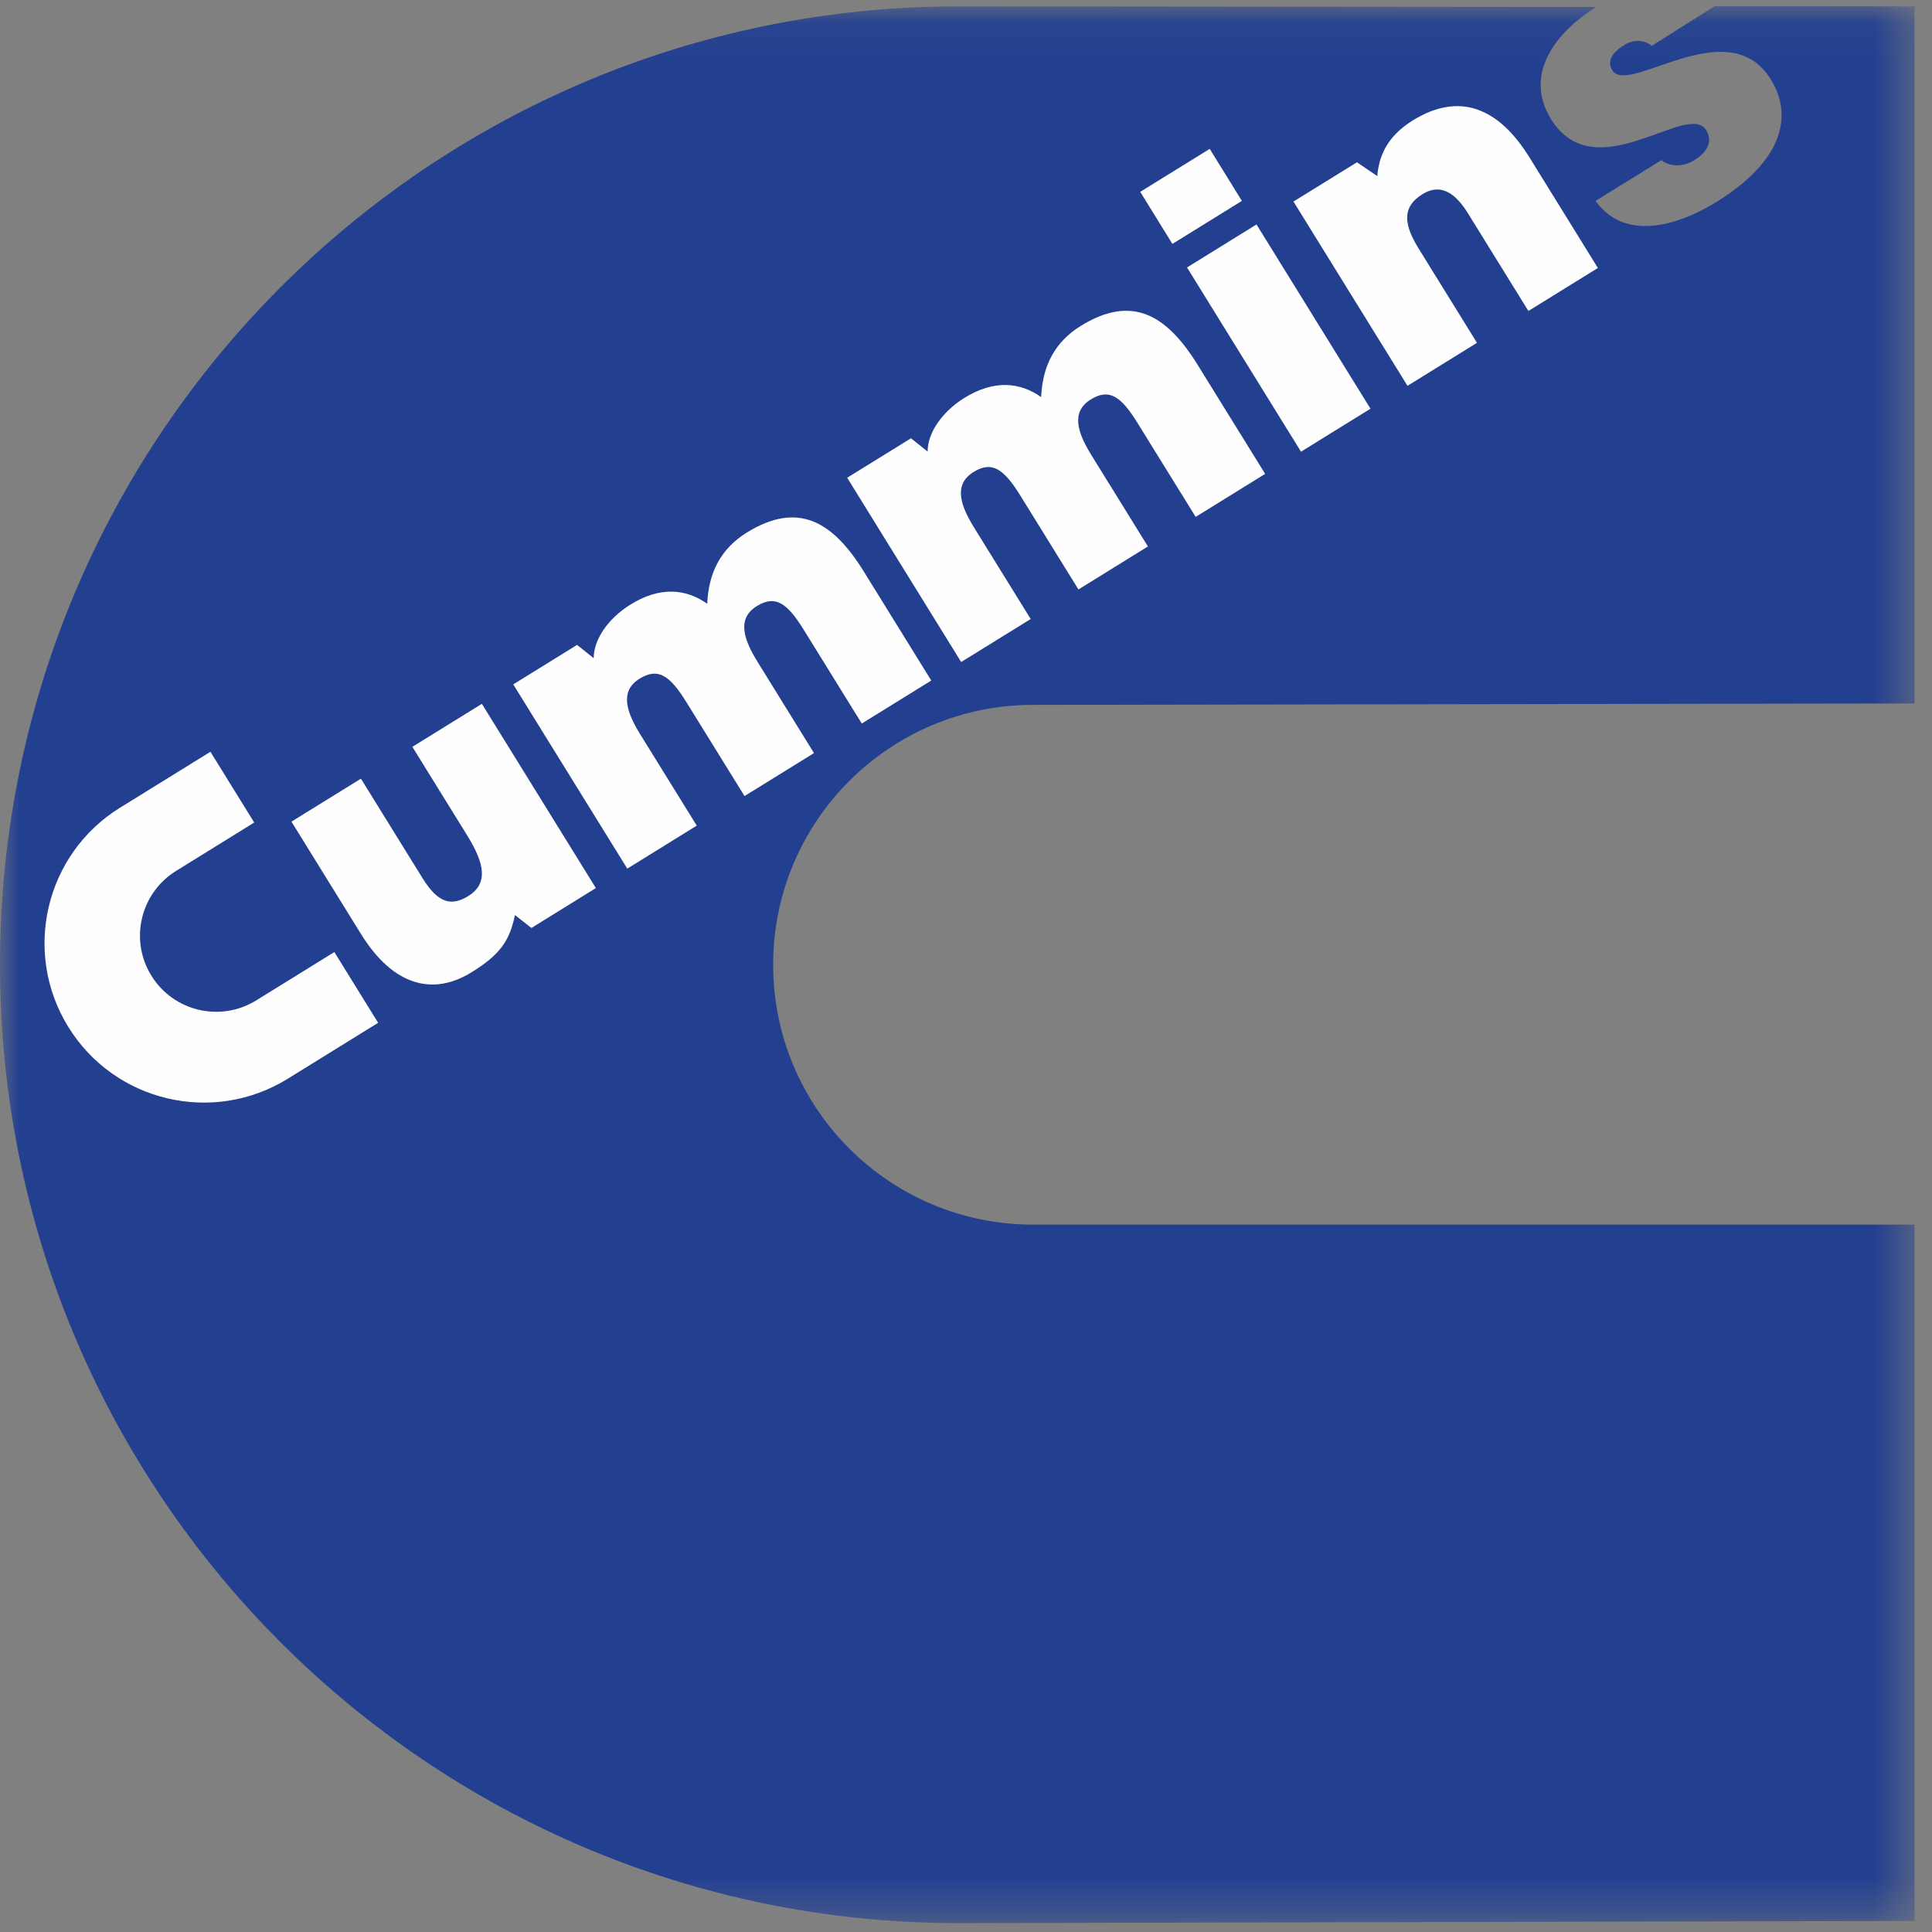
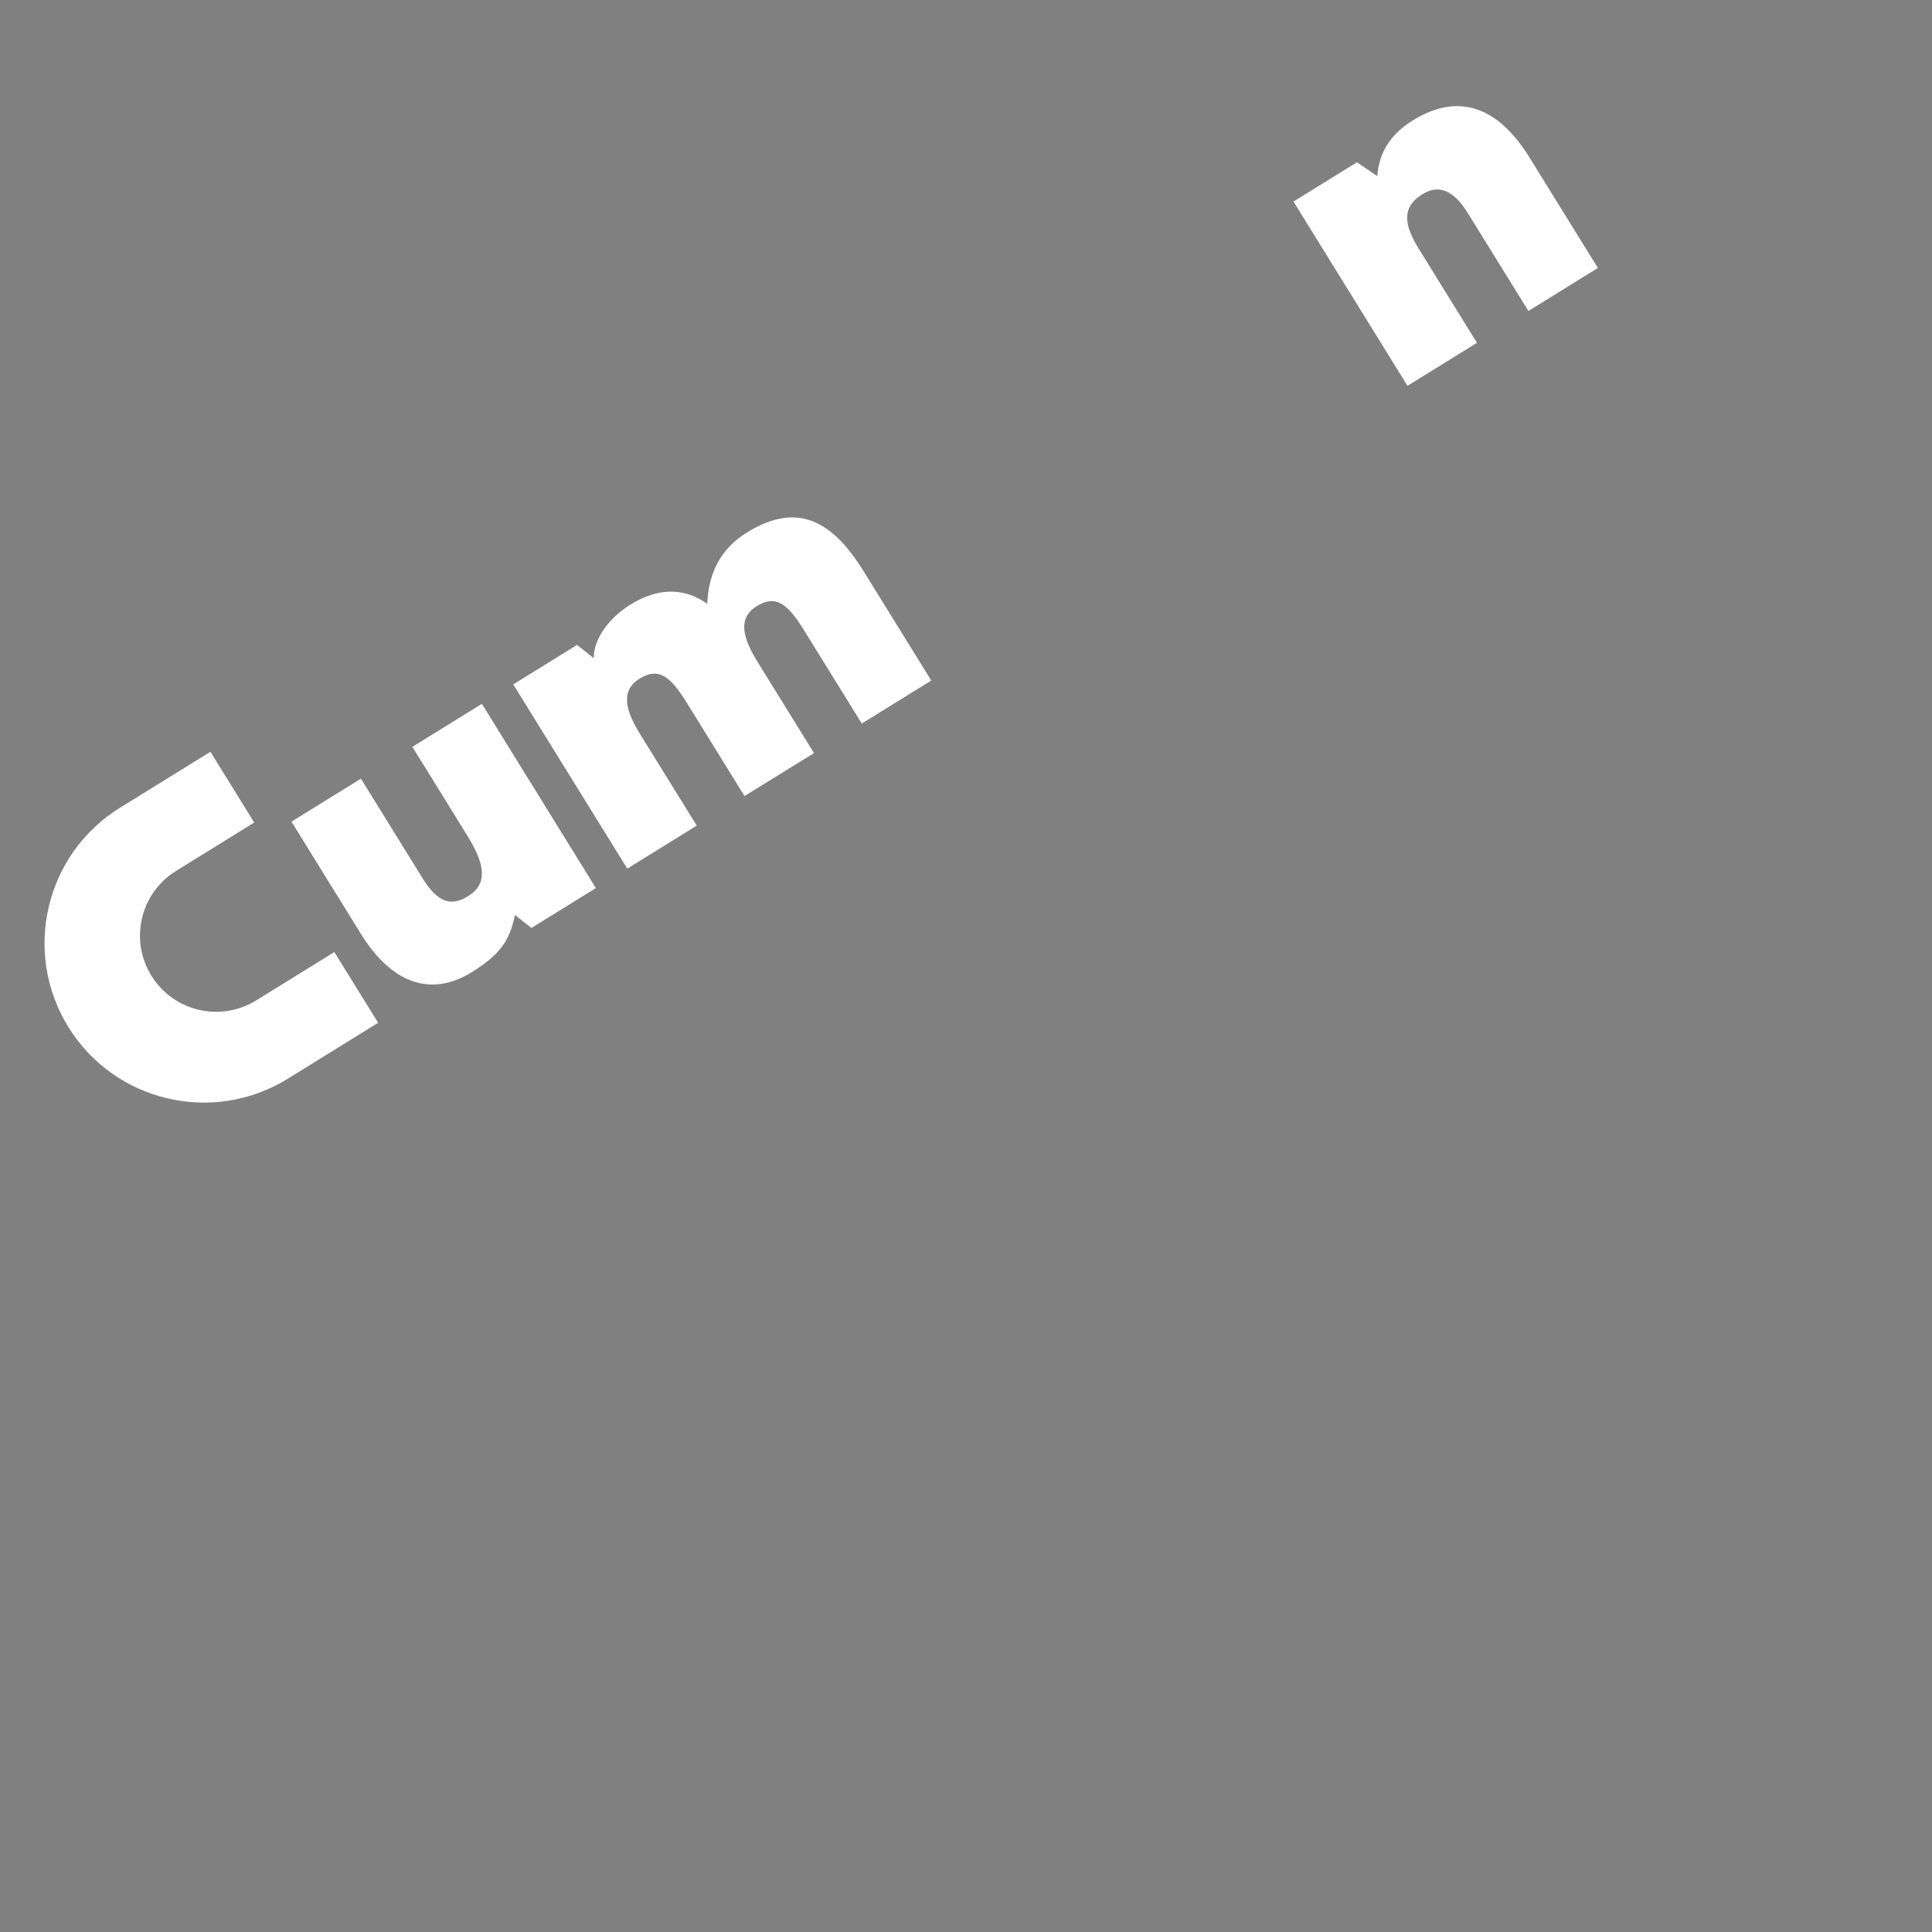
<svg xmlns="http://www.w3.org/2000/svg" xmlns:xlink="http://www.w3.org/1999/xlink" width="50px" height="50px" viewBox="0 0 50 50" version="1.1">
  <rect x="0" y="0" width="50" height="50" fill="#808080" stroke="none" />
  <title>2_cummins</title>
  <desc>Created with Sketch.</desc>
  <defs>
-     <polygon id="path-1" points="0 0.07 49.55 0.07 49.55 49.679 0 49.679" />
-   </defs>
+     </defs>
  <g id="Page-1" stroke="none" stroke-width="1" fill="none" fill-rule="evenodd">
    <g id="2_cummins">
      <g id="Group-3" transform="translate(0, 0.091)">
        <mask id="mask-2" fill="white">
          <use xlink:href="#path-1" />
        </mask>
        <g id="Clip-2" />
        <path d="M41.309,0.089 C40.367,0.672 39.385,1.77 40.14,2.99 C41.283,4.838 43.68,2.51 44.153,3.275 C44.361,3.611 44.124,3.884 43.847,4.055 C43.674,4.163 43.485,4.204 43.316,4.183 C43.134,4.158 42.974,4.055 43.005,4.049 L41.293,5.108 C42.034,6.147 43.383,5.777 44.42,5.136 C46.08,4.109 46.441,2.954 45.828,1.962 C44.724,0.178 42.138,2.395 41.727,1.73 C41.581,1.494 41.718,1.271 42.029,1.078 C42.167,0.993 42.319,0.949 42.465,0.972 C42.611,0.995 42.739,1.067 42.741,1.099 L44.374,0.07 L49.55,0.074 L49.55,18.114 L26.735,18.151 C23.02,18.151 20.009,21.162 20.009,24.876 C20.009,28.591 23.02,31.603 26.735,31.603 L49.55,31.603 L49.55,49.623 L24.803,49.68 C11.105,49.68 -8.01282051e-05,38.574 -8.01282051e-05,24.876 C-8.01282051e-05,11.179 11.105,0.074 24.803,0.074 L41.309,0.089 Z" id="Fill-1" fill="#234090" mask="url(#mask-2)" />
      </g>
      <path d="M15.421,22.983 L13.753,24.016 L13.327,23.681 C13.189,24.343 12.947,24.703 12.203,25.163 C11.218,25.773 10.184,25.532 9.339,24.167 L7.543,21.264 L9.341,20.152 L10.935,22.727 C11.34,23.382 11.686,23.457 12.118,23.19 C12.637,22.869 12.548,22.358 12.091,21.621 L10.672,19.328 L12.471,18.215 L15.421,22.983 Z" id="Fill-4" fill="#FEFEFE" />
      <path d="M13.283,17.712 L14.934,16.69 L15.365,17.034 C15.365,16.531 15.76,16 16.285,15.666 C17.09,15.152 17.772,15.249 18.303,15.625 C18.338,14.81 18.662,14.195 19.327,13.783 C20.65,12.964 21.549,13.49 22.355,14.791 L24.101,17.612 L22.303,18.725 L20.799,16.296 C20.365,15.595 20.061,15.393 19.585,15.687 C19.058,16.013 19.253,16.56 19.608,17.133 L21.066,19.49 L19.268,20.602 L17.765,18.173 C17.331,17.472 17.027,17.271 16.551,17.565 C16.024,17.891 16.218,18.438 16.573,19.011 L18.032,21.367 L16.234,22.48 L13.283,17.712 Z" id="Fill-6" fill="#FEFEFE" />
-       <polygon id="Fill-8" fill="#FEFEFE" points="33.67 11.69 30.72 6.922 32.518 5.809 35.468 10.577" />
-       <polygon id="Fill-10" fill="#FEFEFE" points="29.509 4.965 31.307 3.853 32.14 5.199 30.342 6.312" />
      <path d="M33.475,5.216 L35.118,4.2 L35.644,4.557 C35.684,4.064 35.88,3.539 36.563,3.116 C37.756,2.379 38.774,2.768 39.585,4.078 L41.353,6.935 L39.555,8.048 L37.995,5.528 C37.703,5.054 37.322,4.711 36.812,5.026 C36.259,5.369 36.343,5.833 36.72,6.442 L38.224,8.872 L36.426,9.985 L33.475,5.216 Z" id="Fill-12" fill="#FEFEFE" />
-       <path d="M21.925,12.364 L23.576,11.343 L24.007,11.686 C24.006,11.183 24.402,10.653 24.926,10.318 C25.732,9.804 26.414,9.901 26.945,10.277 C26.979,9.463 27.304,8.847 27.969,8.435 C29.292,7.616 30.191,8.142 30.996,9.444 L32.742,12.264 L30.944,13.377 L29.44,10.948 C29.007,10.247 28.702,10.045 28.227,10.339 C27.7,10.666 27.894,11.212 28.249,11.785 L29.708,14.142 L27.91,15.255 L26.406,12.825 C25.972,12.125 25.668,11.923 25.193,12.217 C24.665,12.543 24.86,13.09 25.215,13.663 L26.674,16.02 L24.875,17.133 L21.925,12.364 Z" id="Fill-14" fill="#FEFEFE" />
      <path d="M7.448,27.917 C5.511,29.116 2.969,28.518 1.77,26.581 C0.571,24.644 1.17,22.101 3.107,20.903 L5.446,19.456 L6.579,21.287 L4.557,22.539 C3.631,23.112 3.345,24.326 3.918,25.251 C4.491,26.177 5.705,26.463 6.631,25.89 L8.653,24.639 L9.786,26.47 L7.448,27.917 Z" id="Fill-16" fill="#FEFEFE" />
    </g>
  </g>
</svg>